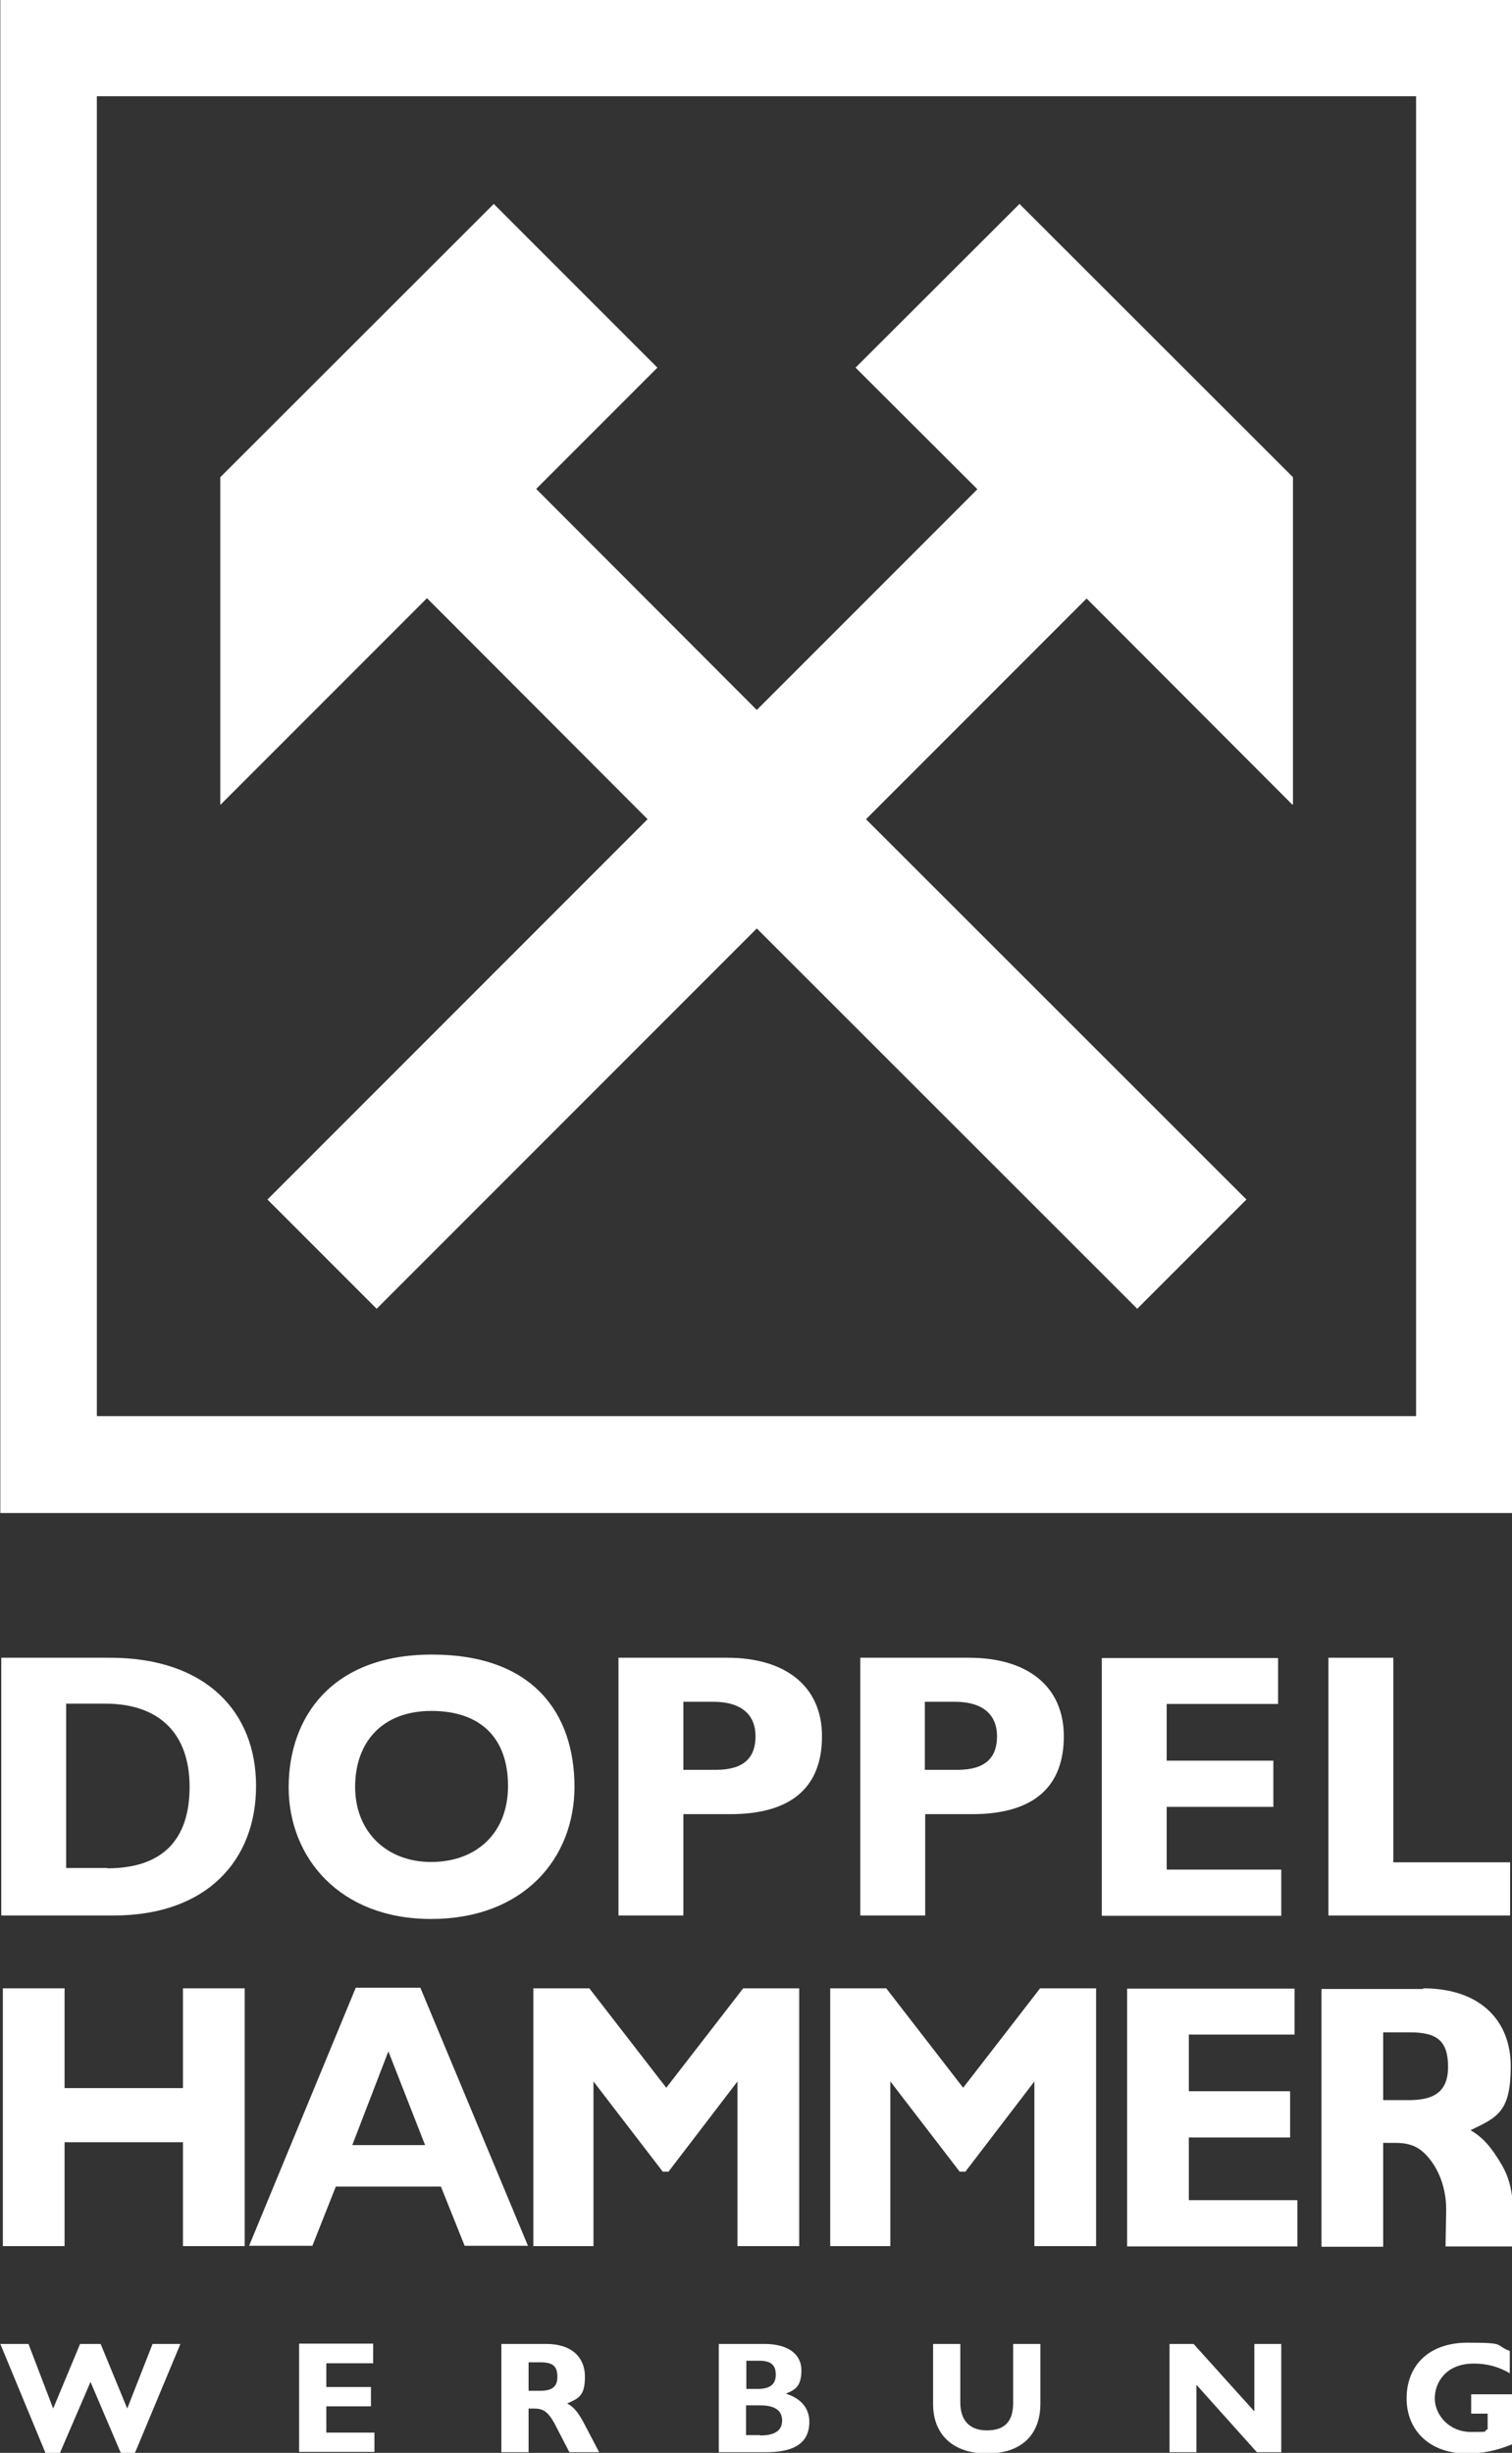
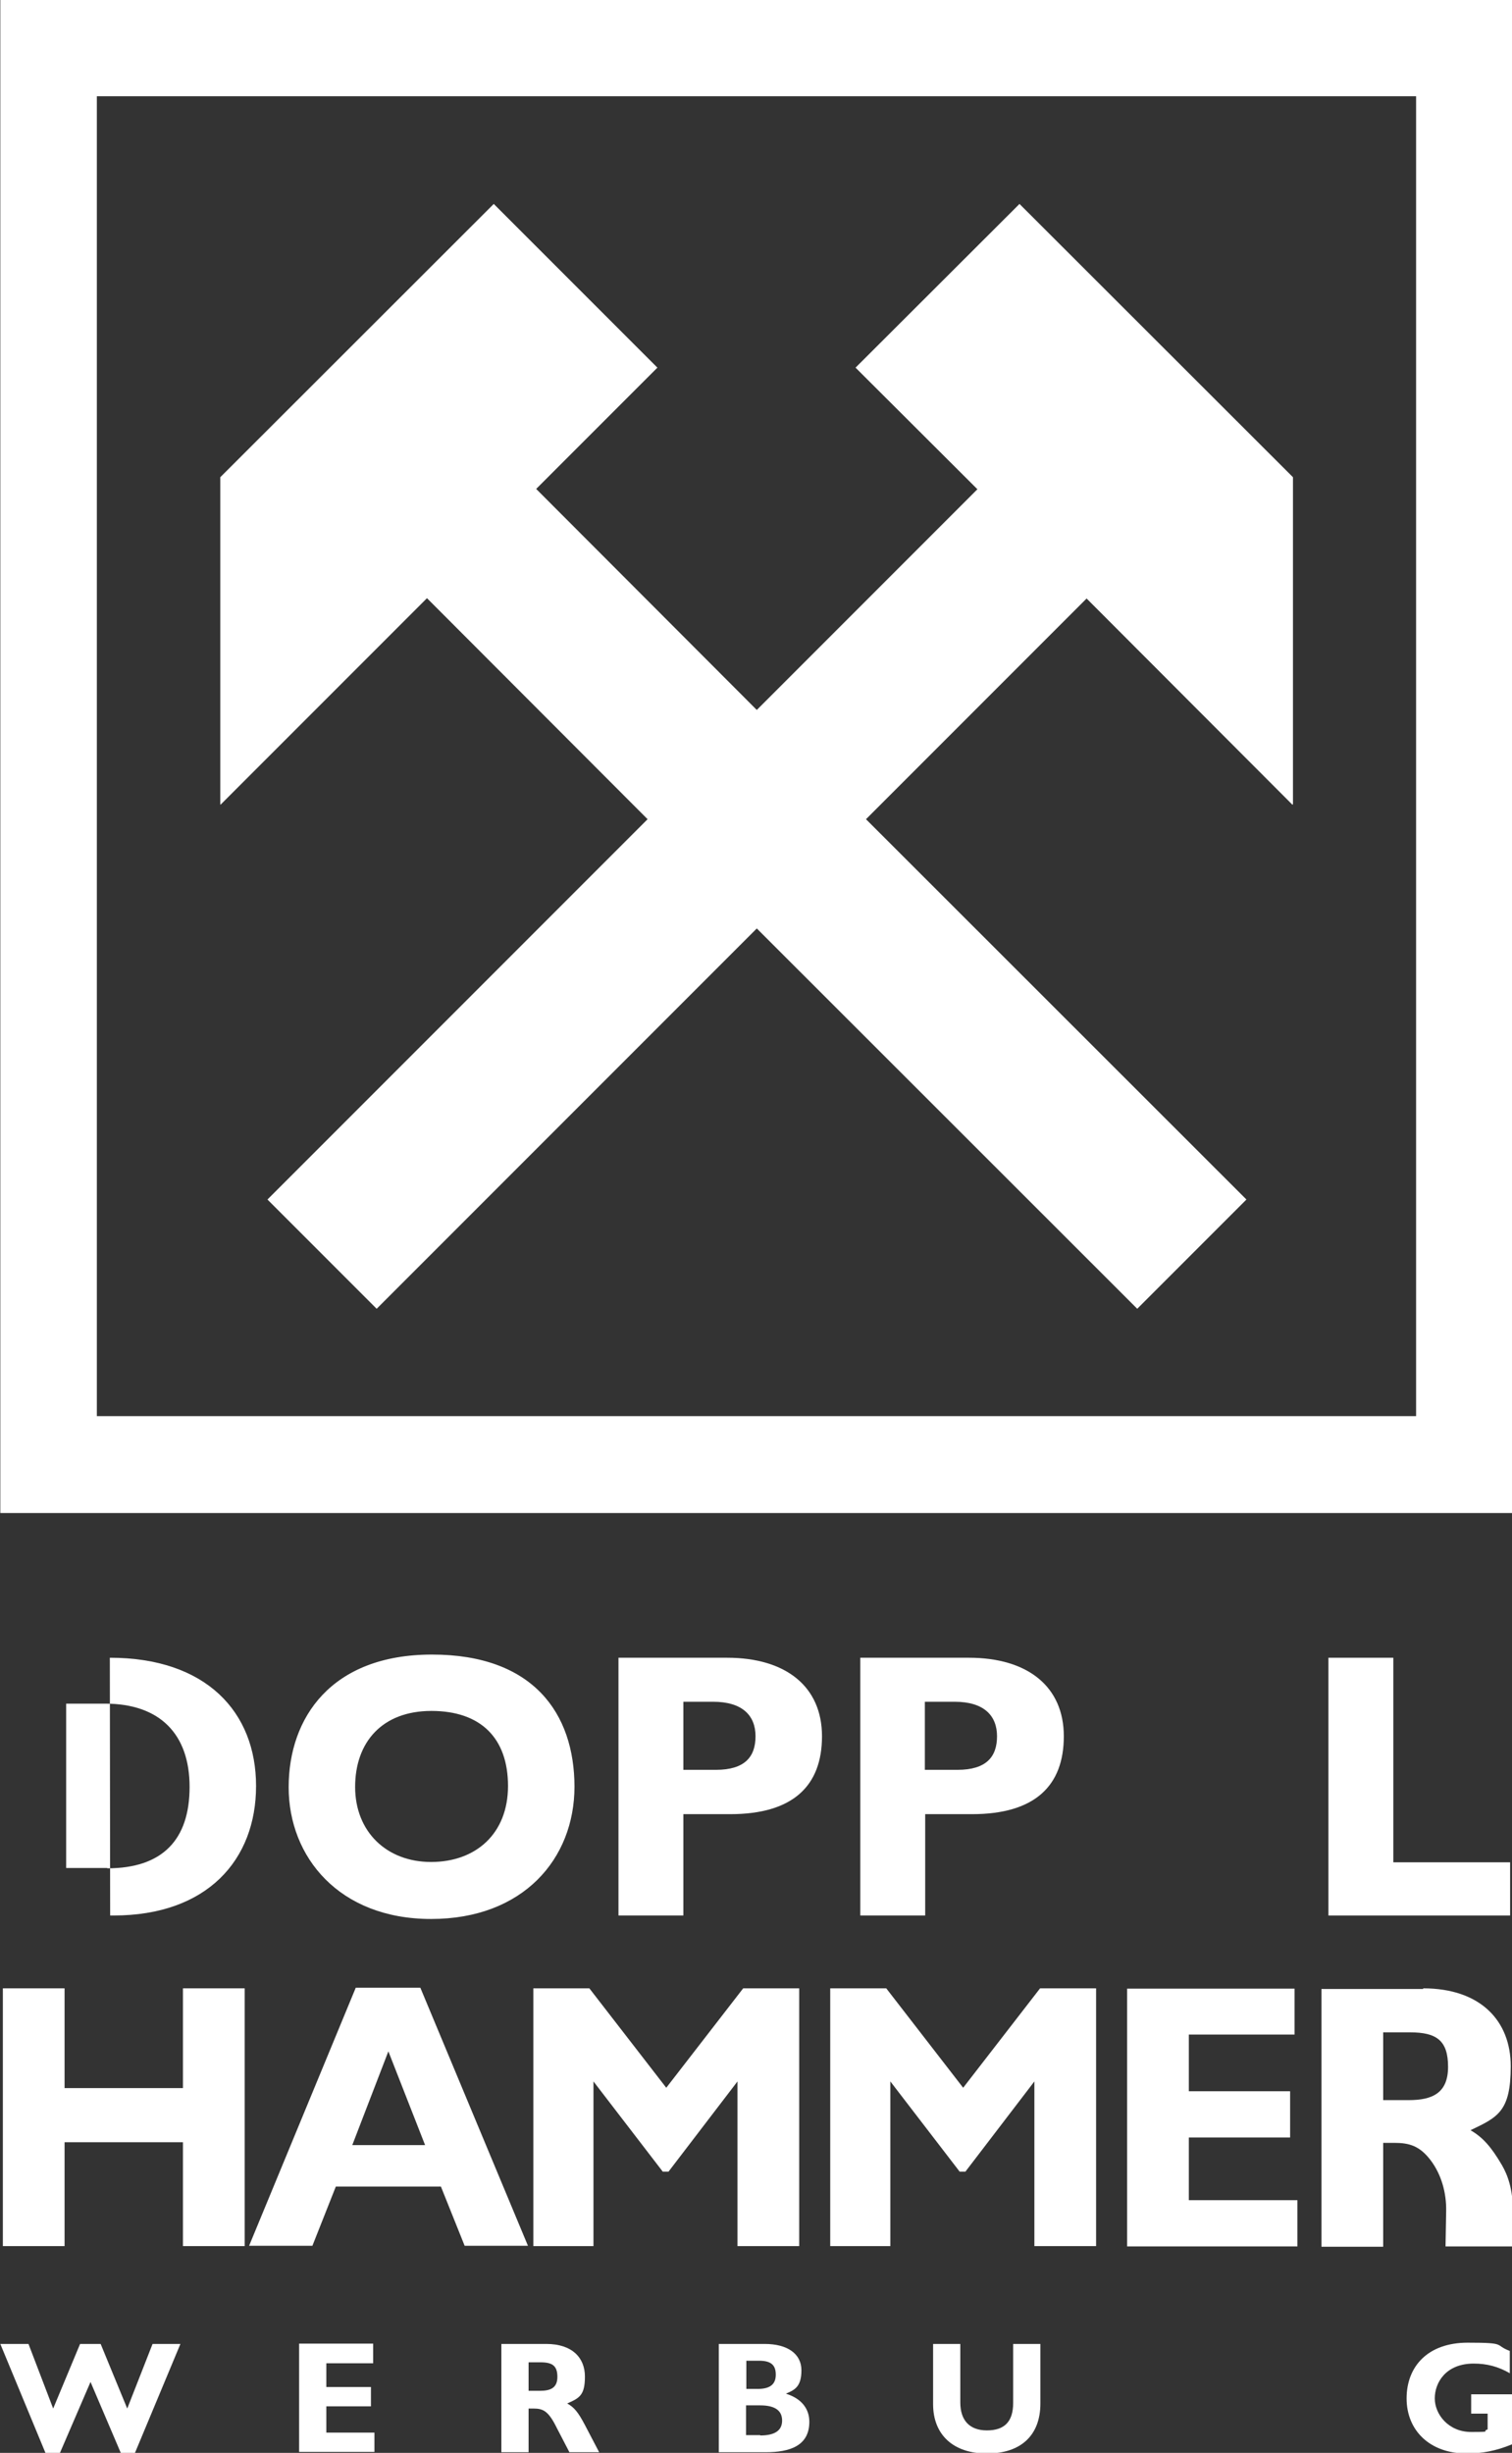
<svg xmlns="http://www.w3.org/2000/svg" id="Ebene_1" version="1.1" viewBox="0 0 477.7 774.6">
  <rect x="0" y="0" width="477.7" height="774.6" fill="#333333" stroke="none" />
  <defs>
    <style>
      .st0 {
        fill: #fff;
      }
    </style>
  </defs>
  <g>
-     <path class="st0" d="M34.7,523.5c30.4,0,46.2,17.1,46.2,40.5s-15.5,40.9-45,40.9H.4v-81.4h34.4ZM33.9,590c17.4,0,26-9,26-25.7s-9.4-26.3-26.7-26.3h-12.3v51.9h13Z" />
+     <path class="st0" d="M34.7,523.5c30.4,0,46.2,17.1,46.2,40.5s-15.5,40.9-45,40.9H.4h34.4ZM33.9,590c17.4,0,26-9,26-25.7s-9.4-26.3-26.7-26.3h-12.3v51.9h13Z" />
    <path class="st0" d="M181.5,564.2c0,22.8-16.2,41.8-45.3,41.8s-45-19.6-45-41.6,13.5-41.9,45.3-41.9,45,18.4,45,41.8ZM112.2,564.3c0,14.1,9.9,23.7,24,23.7s24.3-8.9,24.3-24-8.6-23.7-24.2-23.7-24.1,9.9-24.1,24Z" />
    <path class="st0" d="M229.7,523.5c18.6,0,30,9.1,30,24.8s-9.2,24.6-29,24.6h-14.8v32h-20.5v-81.4h34.4ZM215.9,558.9h10.3c9.1,0,12.5-4.1,12.5-10.6s-4.1-10.9-13.4-10.9h-9.4v21.5Z" />
    <path class="st0" d="M306.1,523.5c18.6,0,30,9.1,30,24.8s-9.2,24.6-29,24.6h-14.8v32h-20.5v-81.4h34.4ZM292.2,558.9h10.3c9.1,0,12.5-4.1,12.5-10.6s-4.1-10.9-13.4-10.9h-9.4v21.5Z" />
-     <path class="st0" d="M403.8,523.5v14.6h-35.2v17.9h33.7v14.6h-33.7v19.8h36.2v14.6h-56.7v-81.4h55.7Z" />
    <path class="st0" d="M440.2,523.5v64.6h36.9v16.8h-57.4v-81.4h20.5Z" />
  </g>
  <g>
    <path class="st0" d="M20.4,627.9v31.5h37.4v-31.5h19.5v81.4h-19.5v-32.8H20.4v32.8H.9v-81.4h19.5Z" />
    <path class="st0" d="M132.8,627.7l34,81.5h-20l-7.5-18.7h-33.2l-7.4,18.7h-20l33.7-81.5h20.3ZM111.3,677.4h23l-11.6-29.6-11.4,29.6Z" />
    <path class="st0" d="M186.2,627.9l24.3,31.4,24.3-31.4h17.7v81.4h-19.5v-52l-21.8,28.5h-1.8l-21.9-28.5v52h-19v-81.4h17.8Z" />
    <path class="st0" d="M280,627.9l24.3,31.4,24.3-31.4h17.7v81.4h-19.5v-52l-21.8,28.5h-1.8l-21.9-28.5v52h-19v-81.4h17.8Z" />
    <path class="st0" d="M409,627.9v14.6h-33.4v17.9h32v14.6h-32v19.8h34.3v14.6h-53.8v-81.4h52.9Z" />
    <path class="st0" d="M449.6,627.9c18.2,0,27.7,10.3,27.7,24.6s-4.1,16.1-12.7,20.2c3.9,2.3,6.5,5.2,9.9,11,1.8,3.1,3.5,7.5,3.5,14.8v10.9h-21.3l.2-11.2c.1-5.7-1.5-11.5-4.9-16-3.5-4.6-6.8-5.5-11.5-5.5h-3.5v32.8h-19.5v-81.4h32.2ZM436.9,663.2h8.2c7.4,0,12.4-2.2,12.4-10.5s-3.6-10.9-12-10.9h-8.5v21.4Z" />
  </g>
  <g>
    <path class="st0" d="M9,740.2l7.8,20.4,8.5-20.4h6.5l8.4,20.4,8-20.4h8.8l-14.4,34.5h-4.4l-9.6-22.5-9.7,22.5h-4.5L.1,740.2h8.9Z" />
    <path class="st0" d="M117.9,740.2v6.1h-14.8v7.5h14.1v6.1h-14.1v8.3h15.2v6.1h-23.8v-34.2h23.4Z" />
    <path class="st0" d="M172.6,740.2c8.1,0,12.2,4.3,12.2,10.3s-1.8,6.8-5.6,8.5c2.2,1.2,3.5,2.8,5.6,6.8l4.5,8.6h-9.4l-4-7.7c-2.6-5.3-4.3-6.1-7.3-6.1h-1.6v13.8h-8.6v-34.2h14.2ZM167,755h3.6c3.3,0,5.5-.9,5.5-4.4s-1.6-4.6-5.3-4.6h-3.8v9Z" />
    <path class="st0" d="M241.6,740.2c7.3,0,11.6,3.2,11.6,8.3s-2,6.2-4.9,7.4c5.1,1.6,7.4,4.9,7.4,8.9,0,7.6-6.2,9.6-13.8,9.6h-14.8v-34.2h14.5ZM235.7,754.4h3.7c3.7,0,5.7-1.3,5.7-4.5s-1.7-4.4-5.3-4.4h-4v8.9ZM240.2,769.1c4.5,0,6.9-1.5,6.9-4.7s-2.3-4.8-6.9-4.8h-4.5v9.4h4.5Z" />
    <path class="st0" d="M303.4,740.2v18.5c0,5.6,2.9,8.8,8.4,8.8s8.3-2.7,8.3-8.7v-18.6h8.6v18.8c0,10.2-6.3,15.8-16.9,15.8s-17-5.9-17-15.6v-19h8.6Z" />
-     <path class="st0" d="M377.1,740.2l19.2,21.3v-21.3h8.5v34.2h-7.7l-19.1-21.3v21.3h-8.5v-34.2h7.6Z" />
    <path class="st0" d="M477.1,749.5c-3.8-2.2-7.4-3.1-11.5-3.1-8.8,0-12.3,6-12.3,11s4.3,10.6,11.5,10.6,3.1-.2,5.2-.8v-5h-5.2v-6.1h12.9v15.8c-5.1,2.1-9.5,2.9-14.3,2.9-11.7,0-19-7.3-19-17.4s6.7-17.6,19.3-17.6,8.2.7,13.3,2.6v7.1Z" />
  </g>
  <g>
    <path class="st0" d="M447.4,30.4v416.8H30.6V30.4h416.8M477.9,0H.1v477.8h477.8V0h0Z" />
    <polygon class="st0" points="322.1 64.4 270.3 116.1 308.8 154.5 239.1 224.2 169.4 154.4 207.7 116.1 156 64.4 69.6 150.7 69.6 254 69.7 254.1 134.9 188.9 204.6 258.7 84.5 378.8 119 413.3 239.1 293.2 359.3 413.3 393.8 378.8 273.6 258.7 343.3 189 408.3 254.1 408.5 254 408.5 150.7 322.1 64.4" />
  </g>
</svg>